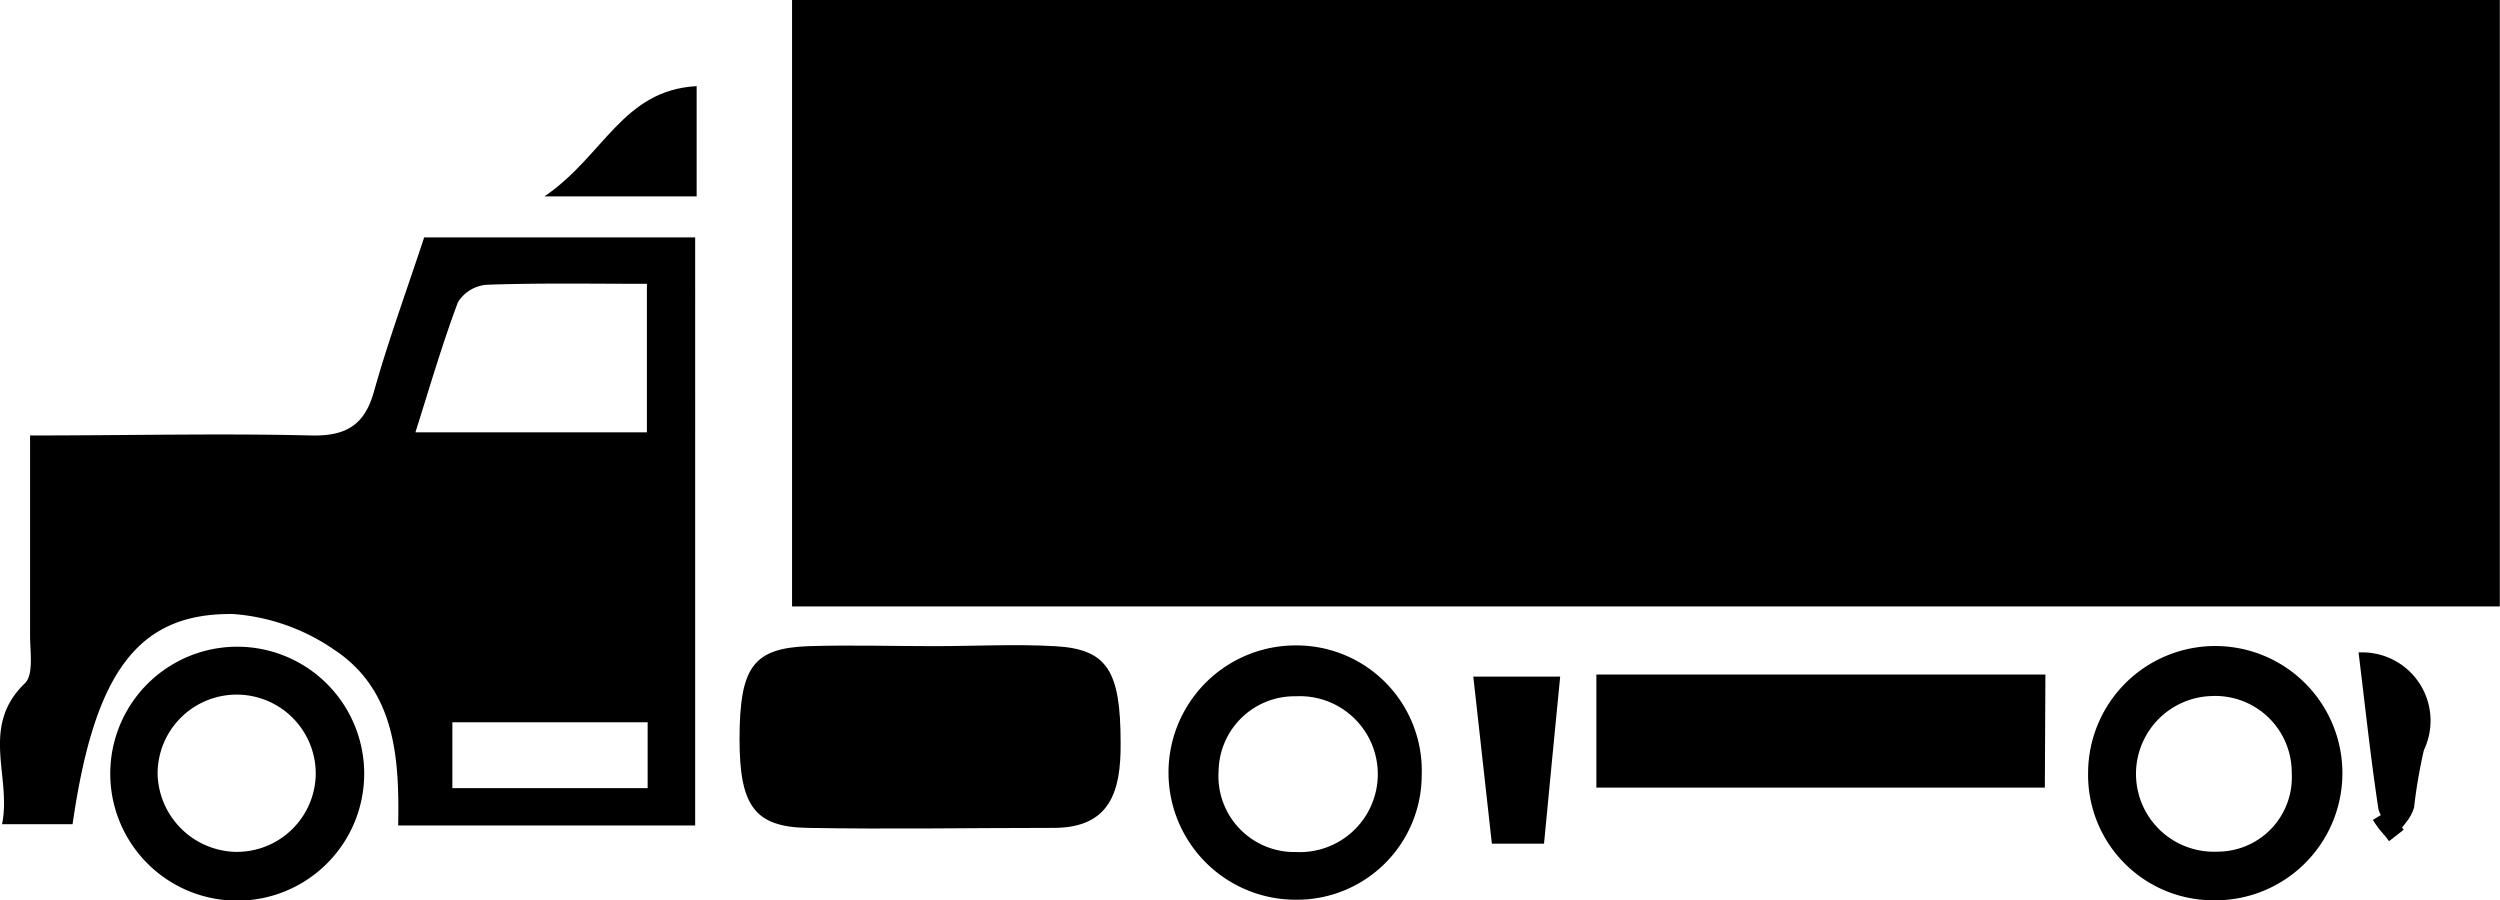
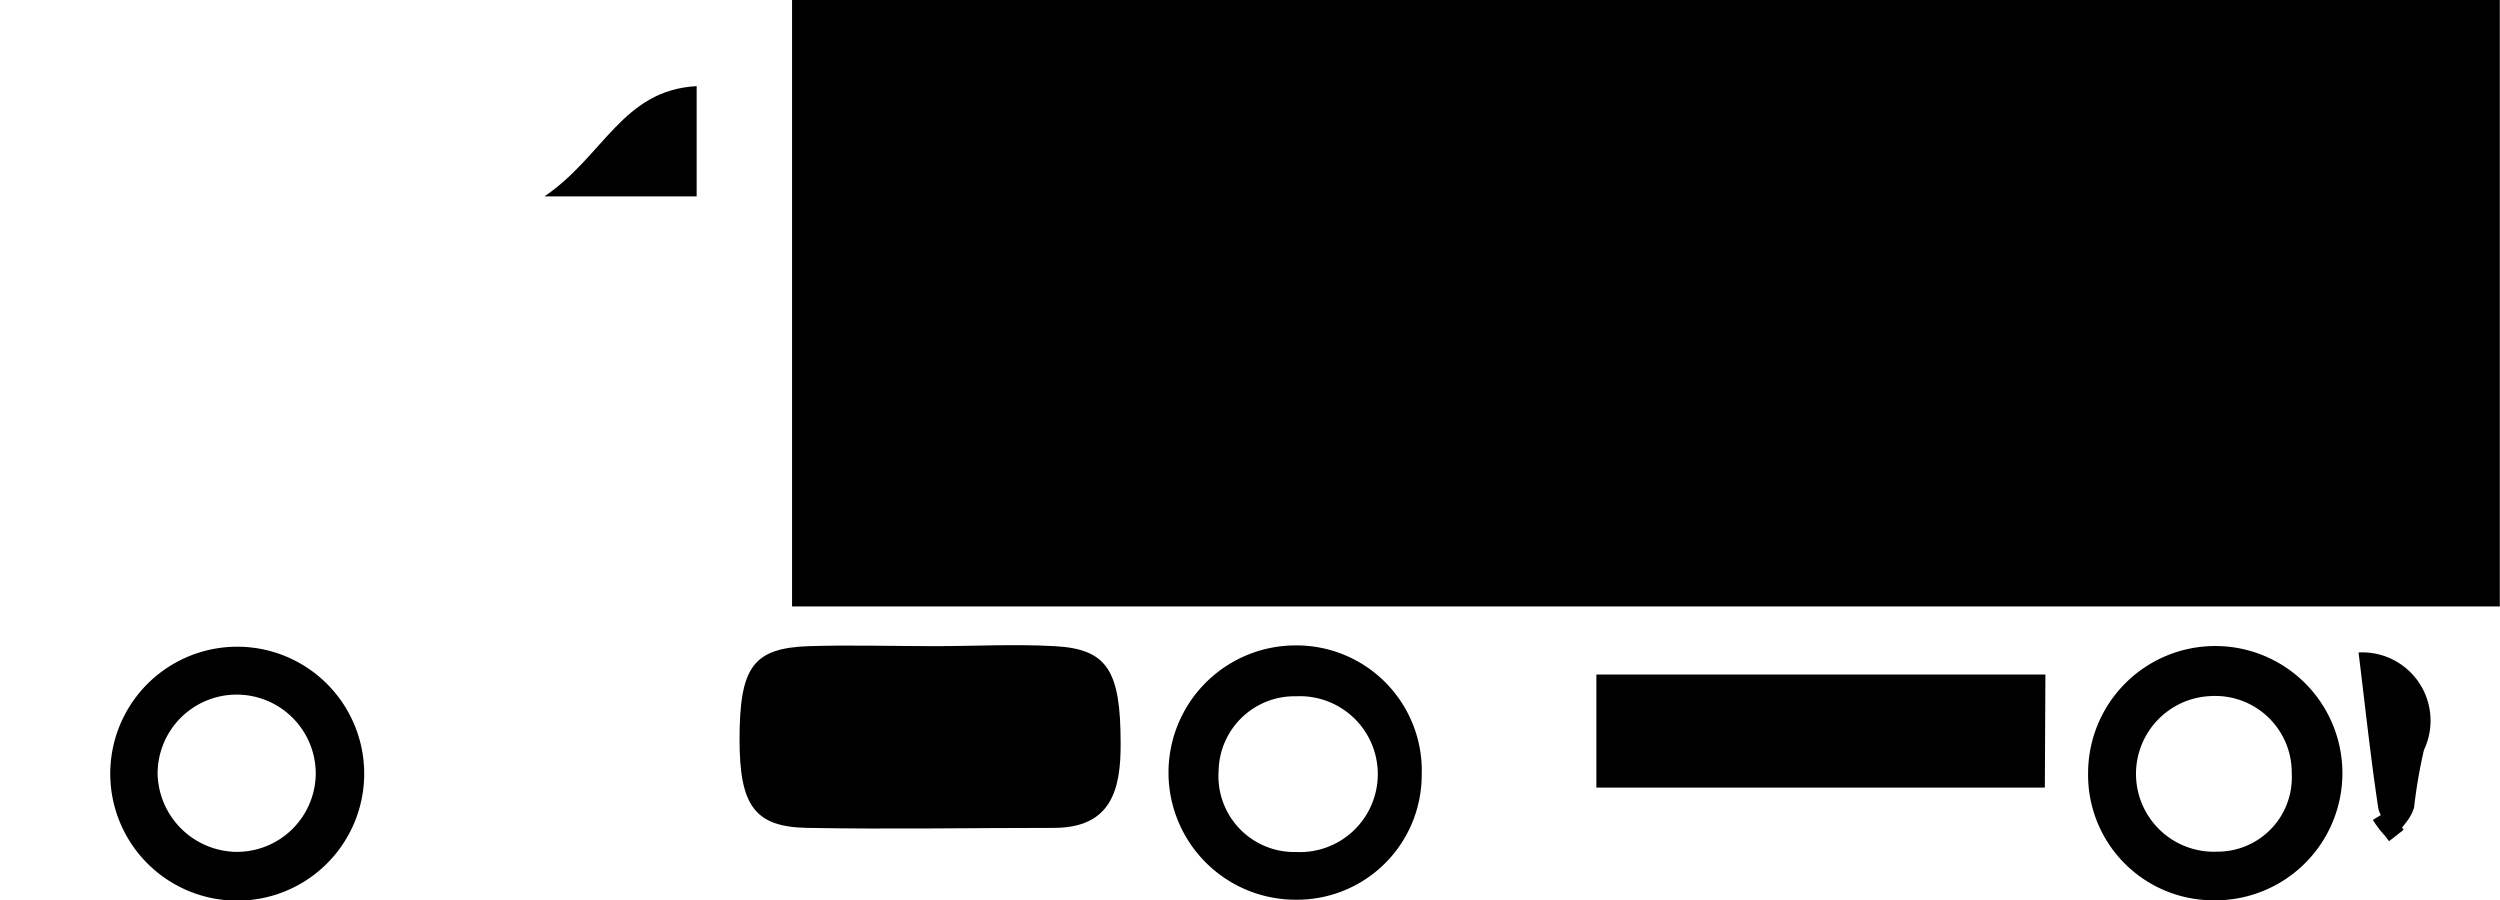
<svg xmlns="http://www.w3.org/2000/svg" viewBox="0 0 134.68 48.51">
  <defs>
    <style>.cls-1{fill:none;stroke:#000;stroke-miterlimit:10;}</style>
  </defs>
  <g id="Layer_2" data-name="Layer 2">
    <g id="Layer_1-2" data-name="Layer 1">
      <path class="cls-1" d="M129.09,45h0c-.09-.12-.18-.25-.28-.37C128.91,44.76,129,44.89,129.09,45Z" />
      <path class="cls-1" d="M128.81,44.64a4.5,4.5,0,0,1-.55-.73A4.5,4.5,0,0,0,128.81,44.64Z" />
      <path d="M42.67,32.67h92V0h-92Z" />
-       <path d="M.11,44.4h3.8C5.09,36.19,7.44,33,12.58,33.08A11,11,0,0,1,18,35c3.31,2.18,3.52,5.87,3.45,9.47h16V12.79H22.85c-.94,2.86-1.93,5.55-2.7,8.29-.51,1.84-1.52,2.42-3.39,2.38-4.9-.12-9.81,0-15.14,0,0,3.88,0,7.33,0,10.77,0,.88.2,2.1-.27,2.57C-1.1,39.15.64,41.85.11,44.4Zm34.78-1.94H24.37V38.91H34.89ZM24.67,16.28a2,2,0,0,1,1.57-.94c2.81-.1,5.63-.05,8.61-.05v8H22.38C23.16,20.82,23.83,18.52,24.67,16.28Z" />
      <path d="M43.5,44.6c4.42.08,8.84,0,13.26,0,3.07,0,3.63-2,3.61-4.57,0-3.91-.72-5.07-3.56-5.22-2.16-.12-4.32,0-6.48,0v0c-2.26,0-4.52-.07-6.77,0-3,.11-3.71,1.13-3.72,5C39.84,43.41,40.65,44.55,43.5,44.6Z" />
      <path d="M110.19,36.34H86v6.09h24.16Z" />
      <path d="M76.59,41.77a6.75,6.75,0,0,0-6.84-7,6.85,6.85,0,1,0,.1,13.7A6.72,6.72,0,0,0,76.59,41.77Zm-10.94-.26a4.09,4.09,0,0,1,4.17-4,4.2,4.2,0,1,1,0,8.39A4.09,4.09,0,0,1,65.65,41.51Z" />
      <path d="M119.15,48.5a6.85,6.85,0,1,0-6.66-6.83A6.75,6.75,0,0,0,119.15,48.5Zm-.06-11a4.12,4.12,0,0,1,4.37,4.15,4,4,0,0,1-4,4.23,4.19,4.19,0,1,1-.39-8.38Z" />
      <path d="M19.62,41.68a6.84,6.84,0,1,0-13.68,0,6.84,6.84,0,0,0,13.68,0Zm-11.13,0a4.26,4.26,0,0,1,8.52,0,4.25,4.25,0,0,1-4.38,4.21A4.31,4.31,0,0,1,8.49,41.69Z" />
-       <path d="M84.05,36.45H79.37c.34,3.09.65,5.88,1,9h2.81C83.48,42.31,83.76,39.39,84.05,36.45Z" />
      <path d="M37.53,4.64c-4,.22-5,3.77-8.2,5.94h8.2Z" />
-       <path d="M129.09,45c.16-.25.37-.49.55-.73-.18.24-.39.48-.55.73Z" />
      <path d="M128.26,43.91a4.5,4.5,0,0,0,.55.73c.1.12.19.25.28.37.16-.25.37-.49.55-.73a2.4,2.4,0,0,0,.41-.77,27.83,27.83,0,0,1,.53-3.1,3.68,3.68,0,0,0-3.52-5.26c.36,2.93.65,5.66,1.06,8.37A1.22,1.22,0,0,0,128.26,43.91Z" />
    </g>
  </g>
</svg>